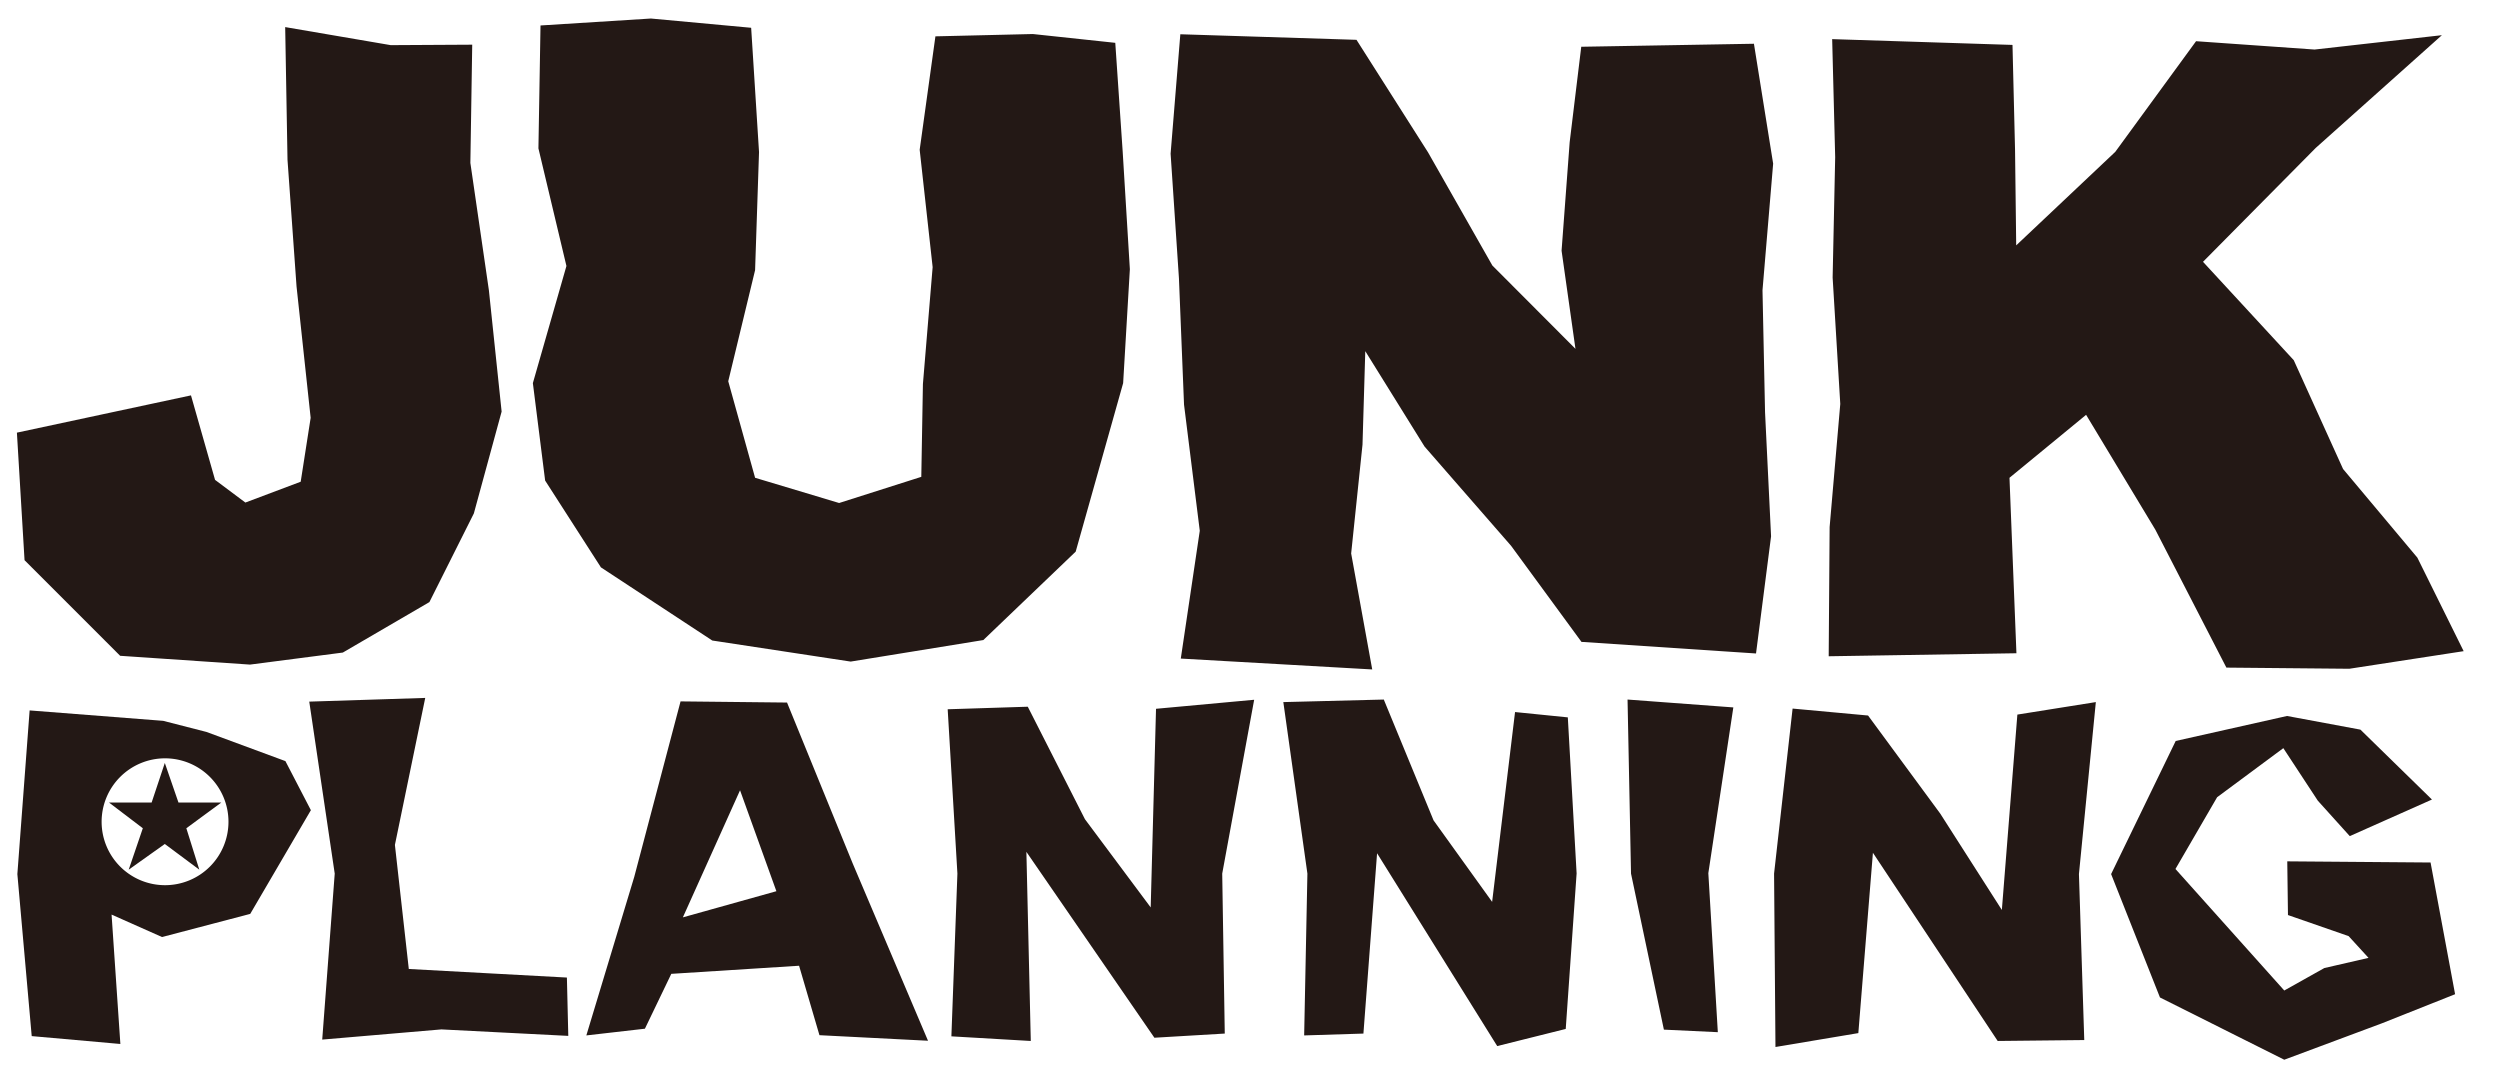
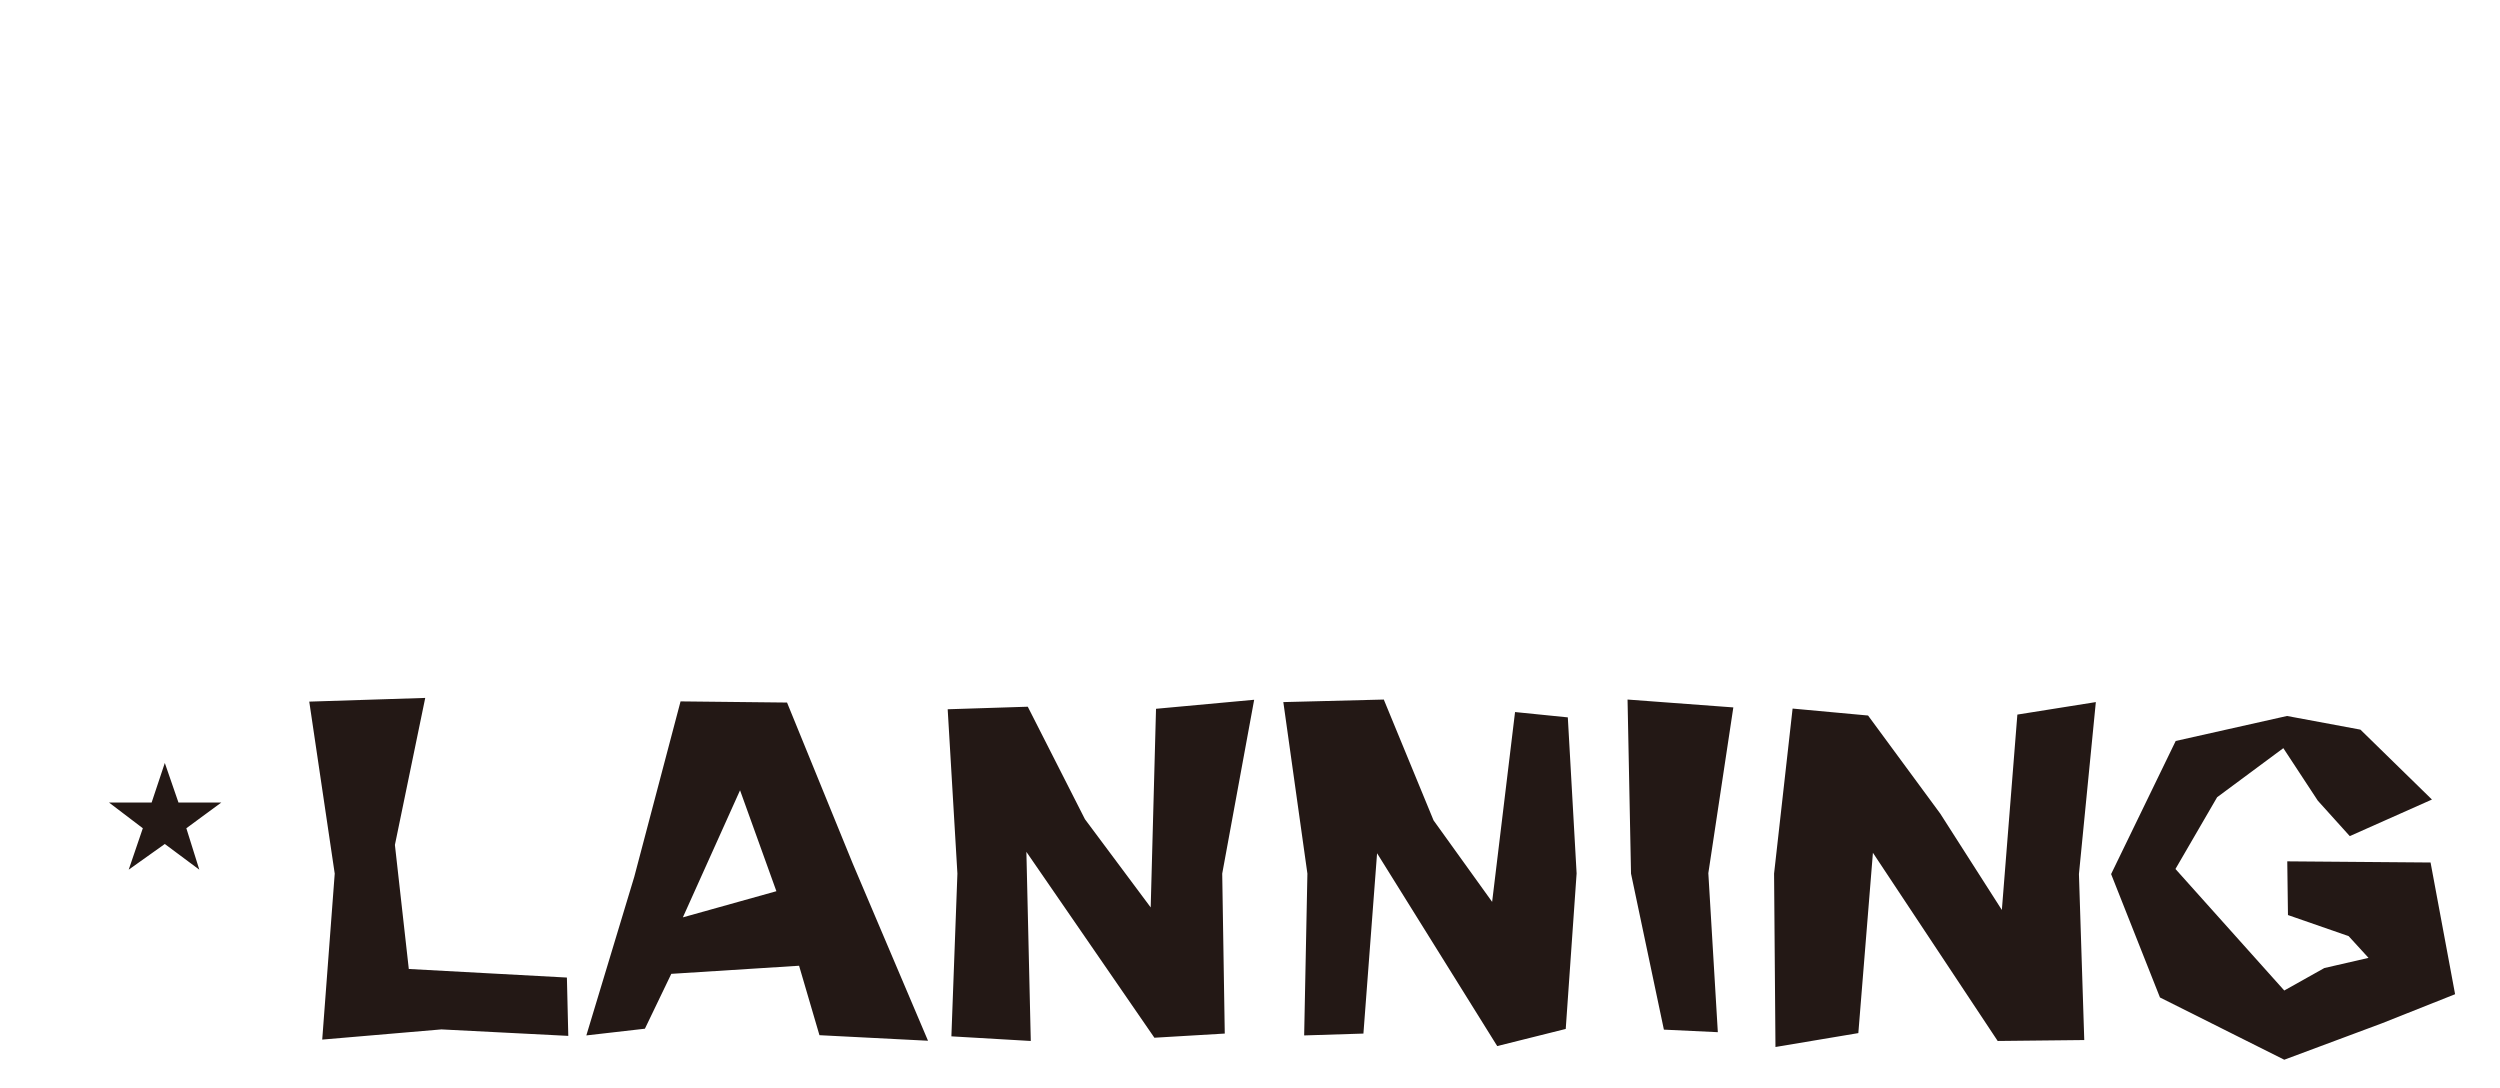
<svg xmlns="http://www.w3.org/2000/svg" viewBox="0 0 108 47">
  <defs>
    <style>.cls-1{fill:#231815}</style>
  </defs>
  <g id="レイヤー_1" data-name="レイヤー 1">
-     <path class="cls-1" d="M20.32 7.04l.08-5.11-3.52.02-4.56-.78.1 5.73.39 5.47.61 5.68-.43 2.76-2.39.9-1.31-.98-1.04-3.65-7.52 1.61.33 5.51 4.13 4.13 5.61.38 4.01-.52 3.74-2.18 1.92-3.83 1.2-4.4-.55-5.24-.8-5.5zm27.86-5.19l-3.56-.38-4.21.1-.68 4.9.56 5.07-.42 5.05-.07 4.01-3.55 1.13-3.63-1.09-1.16-4.17 1.16-4.8.17-5.1-.34-5.37-4.33-.4-4.77.3-.09 5.31 1.21 5.08-1.45 5.06.53 4.21 2.41 3.75 4.81 3.16 5.98.91 5.73-.93 3.99-3.82 2.05-7.28.29-4.92-.31-5.08-.32-4.7zm27.59.04l-7.46.13-.5 4.12-.35 4.69.6 4.24-3.59-3.6-2.78-4.89-3.09-4.86-7.61-.24-.42 5.16.36 5.38.22 5.46.68 5.45-.82 5.52 8.27.47-.91-5.01.49-4.7.12-4.04 2.56 4.12 3.74 4.29 3.04 4.15 7.54.5.65-5.06-.26-5.36-.11-5.27.46-5.47-.83-5.18zm28.66 22.2l-3.21-3.83-2.13-4.7-3.92-4.25 4.87-4.92 5.45-4.87-5.5.62-5.12-.36-3.49 4.78-4.28 4.04-.05-4.13-.11-4.53-7.79-.25.13 5.1-.11 5.2.33 5.46-.46 5.32-.04 5.58 8.11-.13-.3-7.58 3.31-2.72 2.99 4.96 3.07 5.96 5.31.05 4.94-.76-2-4.04zM8.92 31.62l-1.87-.48-5.77-.45-.53 7.07.62 7 3.83.34-.38-5.59 2.18.97 3.81-1L13.43 35l-1.1-2.12zm-1.79 6.62a2.74 2.74 0 112.74-2.75 2.74 2.74 0 01-2.74 2.75z" />
    <path class="cls-1" d="M7.12 32.96l-.57 1.71H4.71l1.46 1.11-.61 1.79 1.56-1.11 1.49 1.11-.56-1.79 1.51-1.11H7.71l-.59-1.71zm10.54 8.9l-.6-5.36 1.31-6.35-5.01.16 1.1 7.43-.54 7.17 5.15-.44 5.48.28-.06-2.52-6.83-.37zm32.28-11.24l-.23 8.58-2.84-3.81-2.47-4.86-3.46.11.42 7.1-.26 7.03 3.43.2-.19-8.17 5.53 8.03 3.04-.18-.11-6.91 1.38-7.51-4.24.39zm15.51.14l-.99 8.2-2.53-3.52-2.15-5.22-4.34.11 1.04 7.41-.14 6.99 2.56-.08.59-7.79 5.19 8.33 2.96-.74.47-6.72-.38-6.74-2.28-.23zm4.86-.54l.15 7.52 1.42 6.74 2.33.11-.41-6.87 1.08-7.16-4.57-.34zm16.84.65l-.67 8.44-2.66-4.16-3.12-4.24-3.26-.3-.8 7.13.06 7.49 3.58-.6.63-7.79 5.39 8.13 3.74-.04-.23-7.17.73-7.43-3.39.54zM105 37.26l-6.19-.05.03 2.32 2.62.91.86.94-1.91.44-1.73.97-4.7-5.25 1.8-3.1 2.86-2.12 1.49 2.27 1.38 1.53 3.55-1.58-3.09-3.02-3.17-.59-4.81 1.08-2.79 5.75 2.11 5.33 5.37 2.69 4.21-1.57 3.17-1.26-1.06-5.69zm-71-6.91l-4.6-.05-2 7.58-2.07 6.85 2.53-.29L29 42.07l5.52-.35.88 3 4.69.24-3.25-7.65zm-4.5 9.28l2.47-5.49 1.57 4.36z" />
  </g>
</svg>